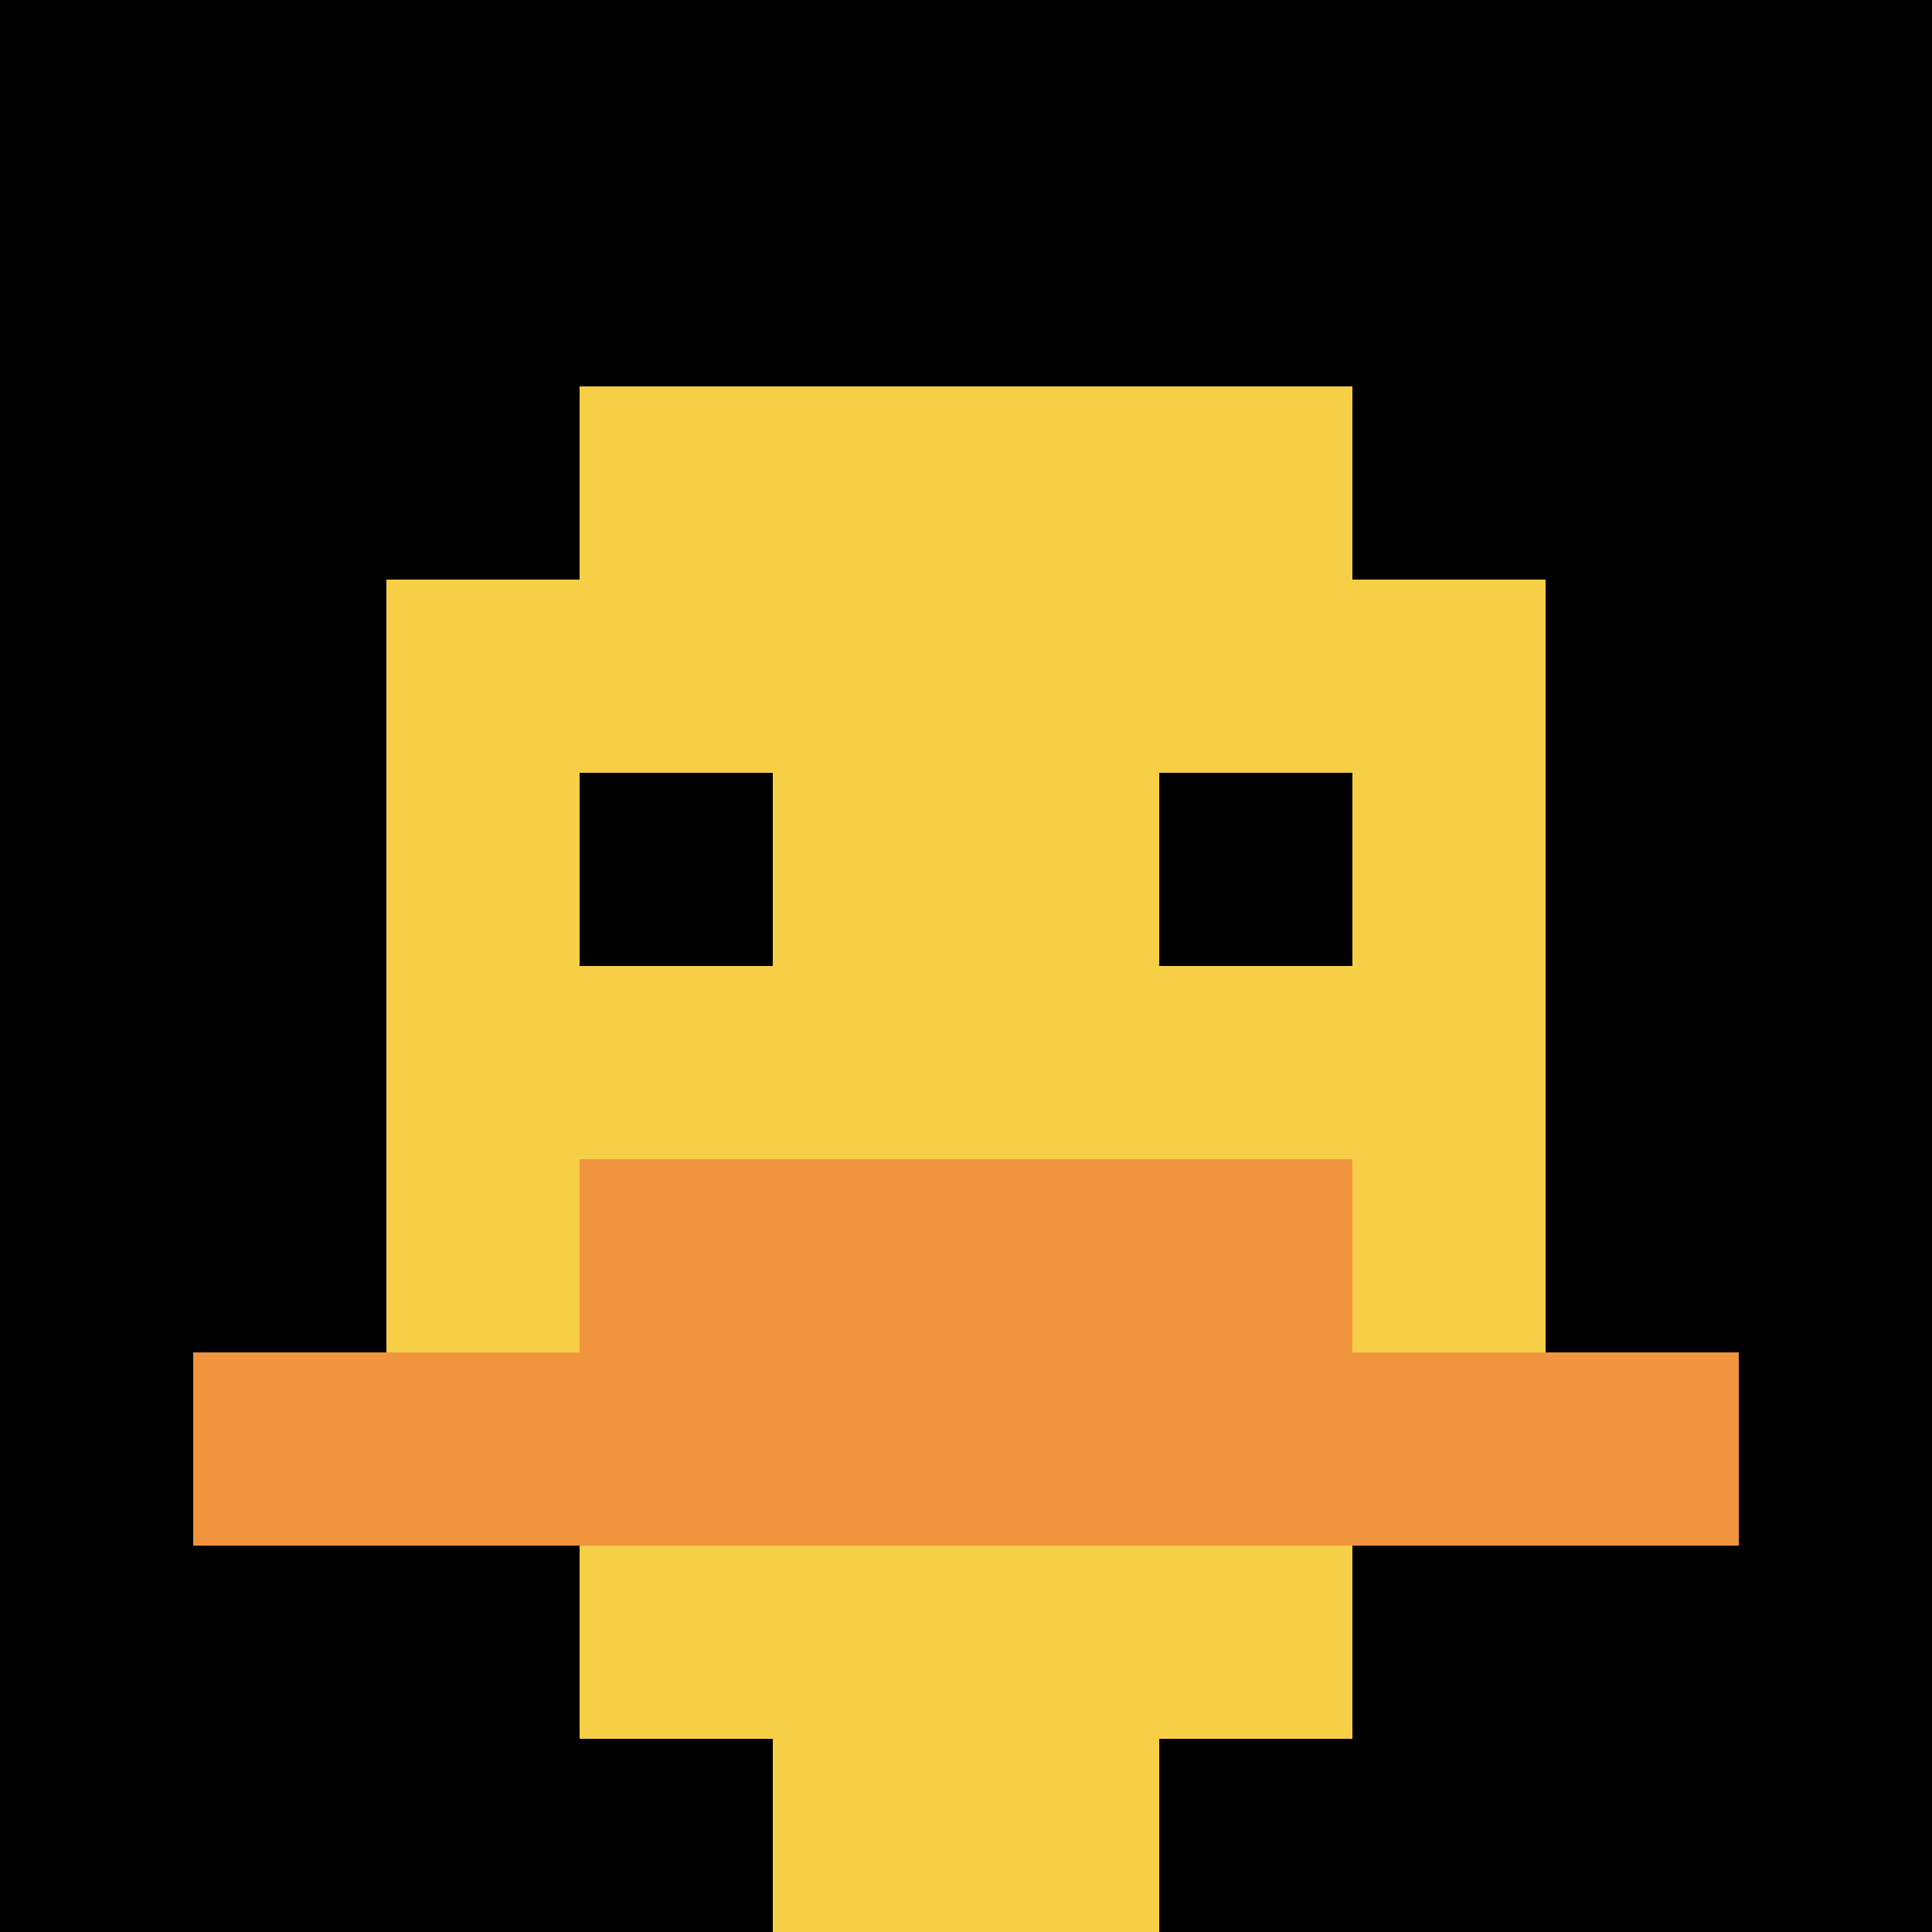
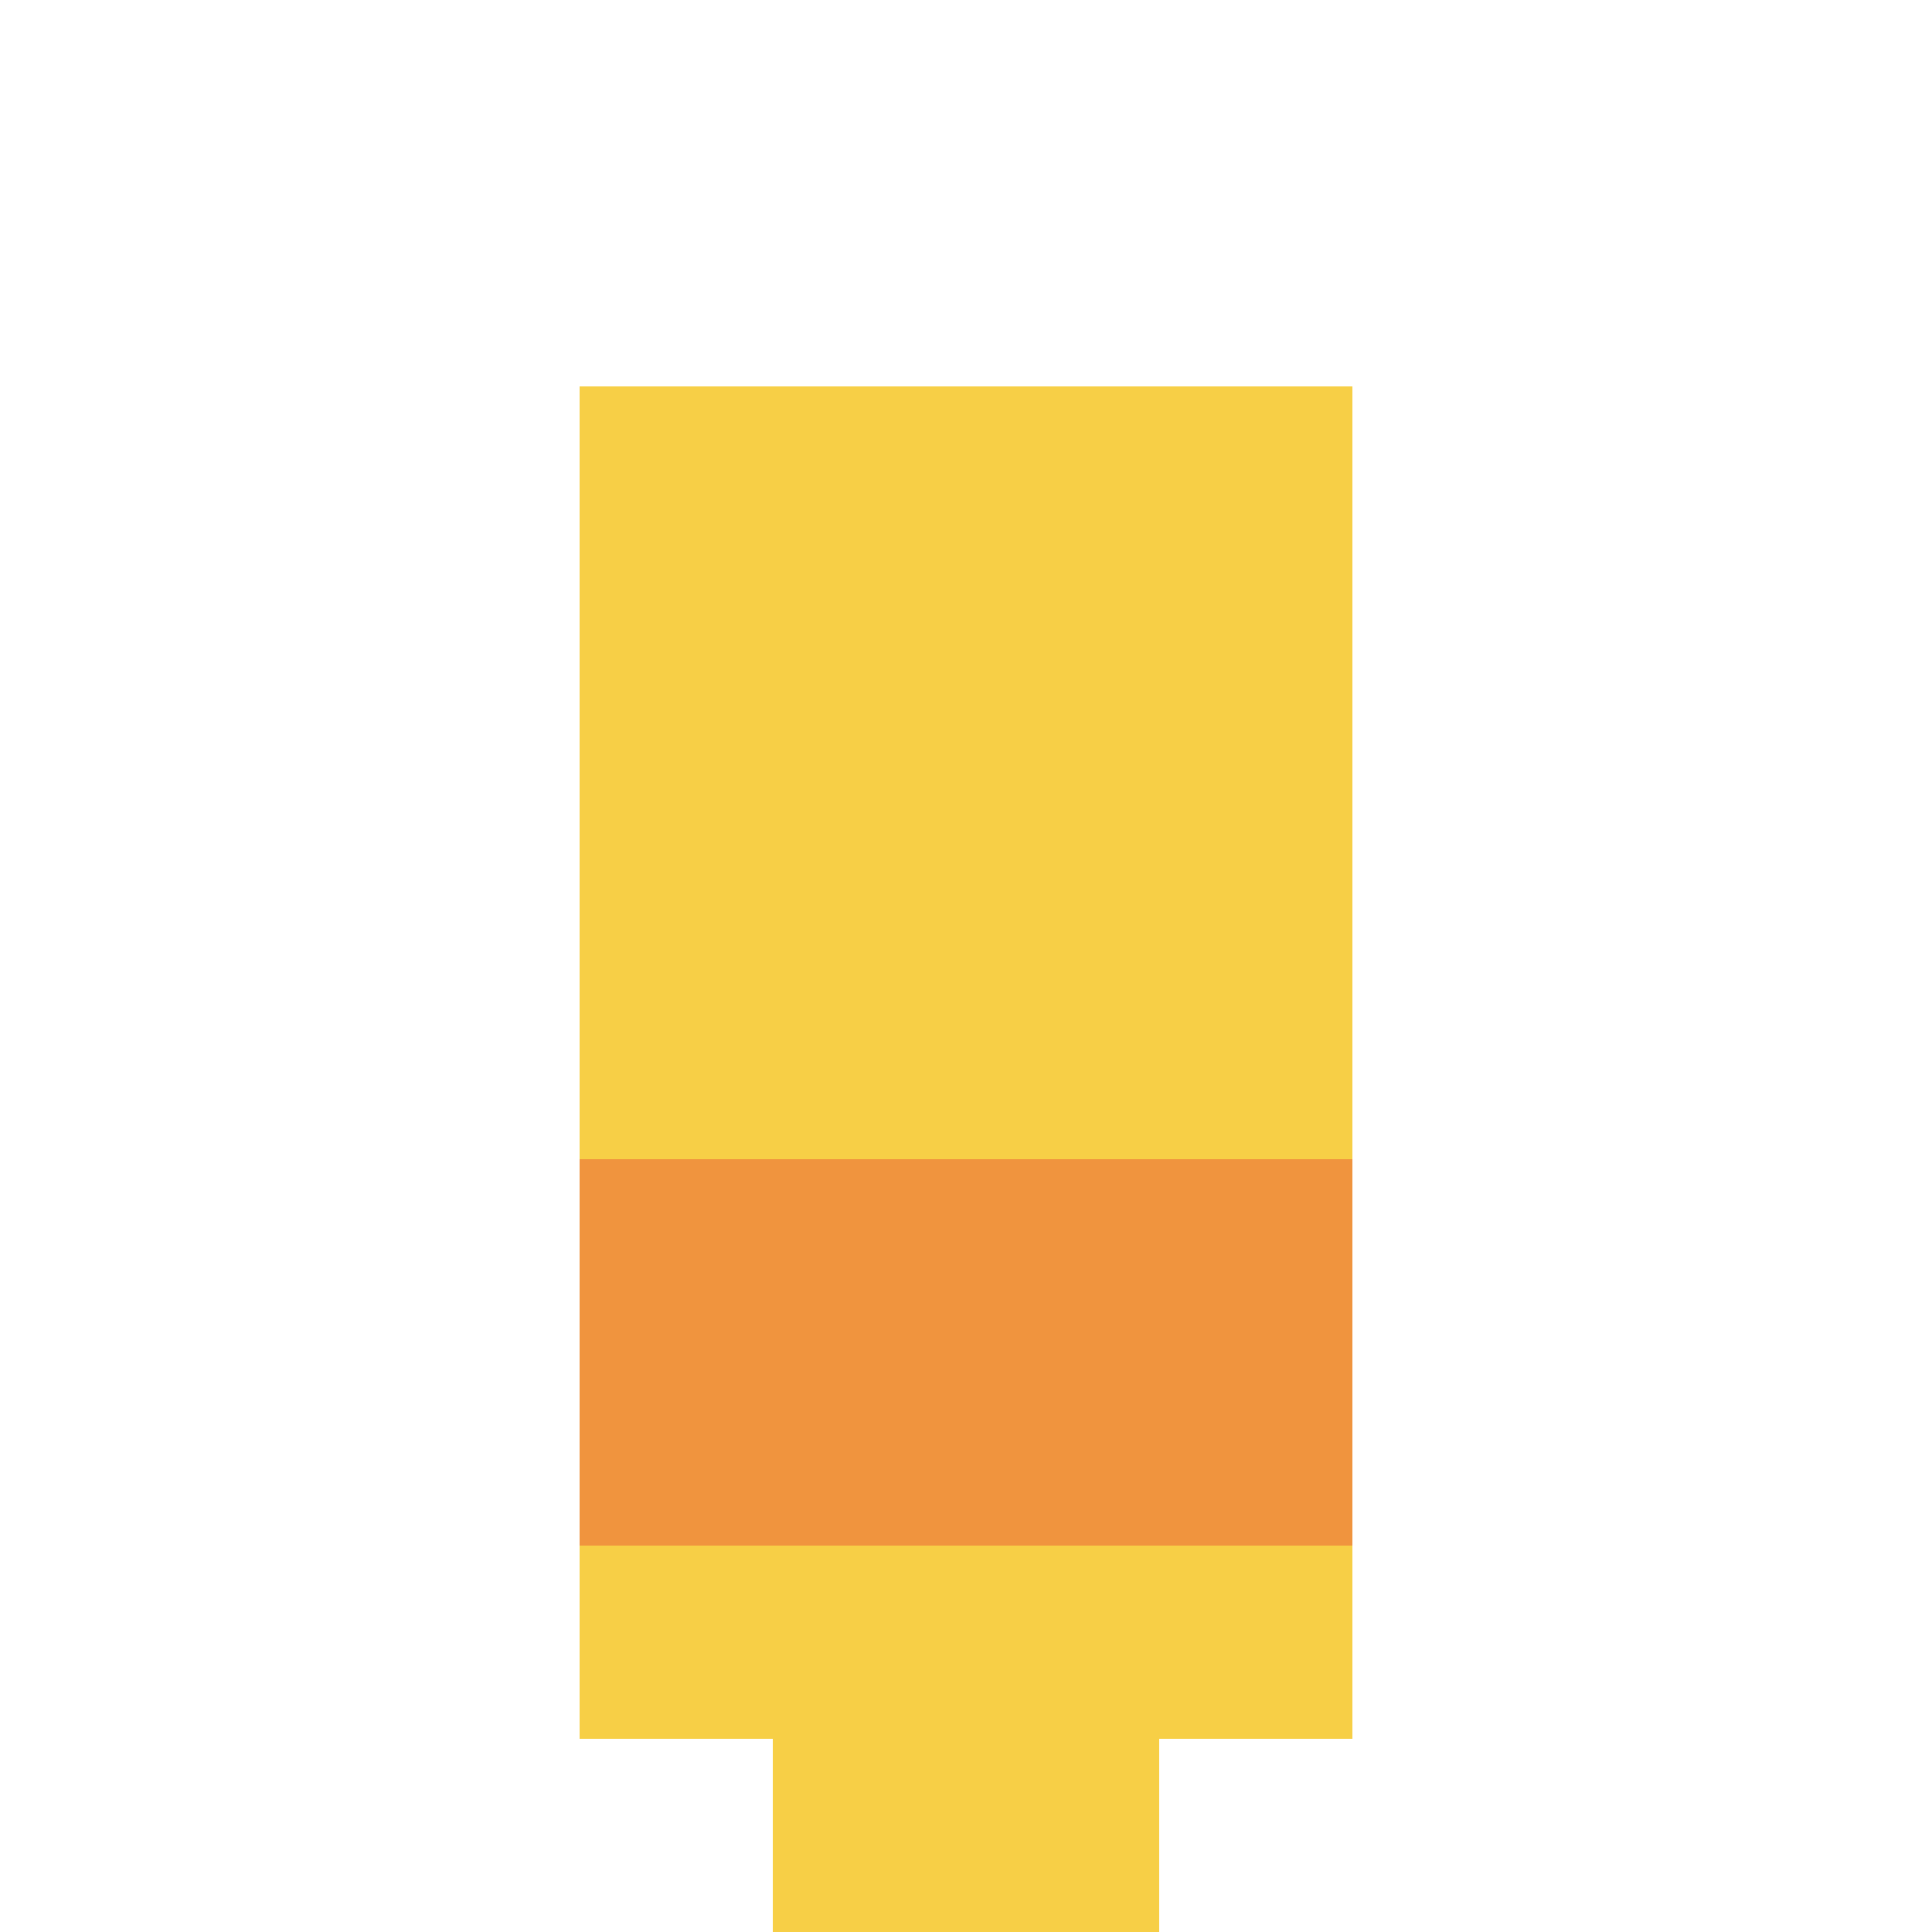
<svg xmlns="http://www.w3.org/2000/svg" version="1.1" width="643" height="643">
  <title>'goose-pfp-736' by Dmitri Cherniak</title>
  <desc>seed=736
backgroundColor=#ffffff
padding=20
innerPadding=0
timeout=500
dimension=1
border=false
Save=function(){return n.handleSave()}
frame=124

Rendered at Wed Oct 04 2023 08:07:10 GMT+0800 (中国标准时间)
Generated in &lt;1ms
</desc>
  <defs />
  <rect width="100%" height="100%" fill="#ffffff" />
  <g>
    <g id="0-0">
-       <rect x="0" y="0" height="643" width="643" fill="#000000" />
      <g>
        <rect id="0-0-3-2-4-7" x="192.9" y="128.6" width="257.2" height="450.1" fill="#F7CF46" />
-         <rect id="0-0-2-3-6-5" x="128.6" y="192.9" width="385.8" height="321.5" fill="#F7CF46" />
        <rect id="0-0-4-8-2-2" x="257.2" y="514.4" width="128.6" height="128.6" fill="#F7CF46" />
-         <rect id="0-0-1-7-8-1" x="64.3" y="450.1" width="514.4" height="64.3" fill="#F0943E" />
        <rect id="0-0-3-6-4-2" x="192.9" y="385.8" width="257.2" height="128.6" fill="#F0943E" />
-         <rect id="0-0-3-4-1-1" x="192.9" y="257.2" width="64.3" height="64.3" fill="#000000" />
-         <rect id="0-0-6-4-1-1" x="385.8" y="257.2" width="64.3" height="64.3" fill="#000000" />
      </g>
      <rect x="0" y="0" stroke="white" stroke-width="0" height="643" width="643" fill="none" />
    </g>
  </g>
</svg>